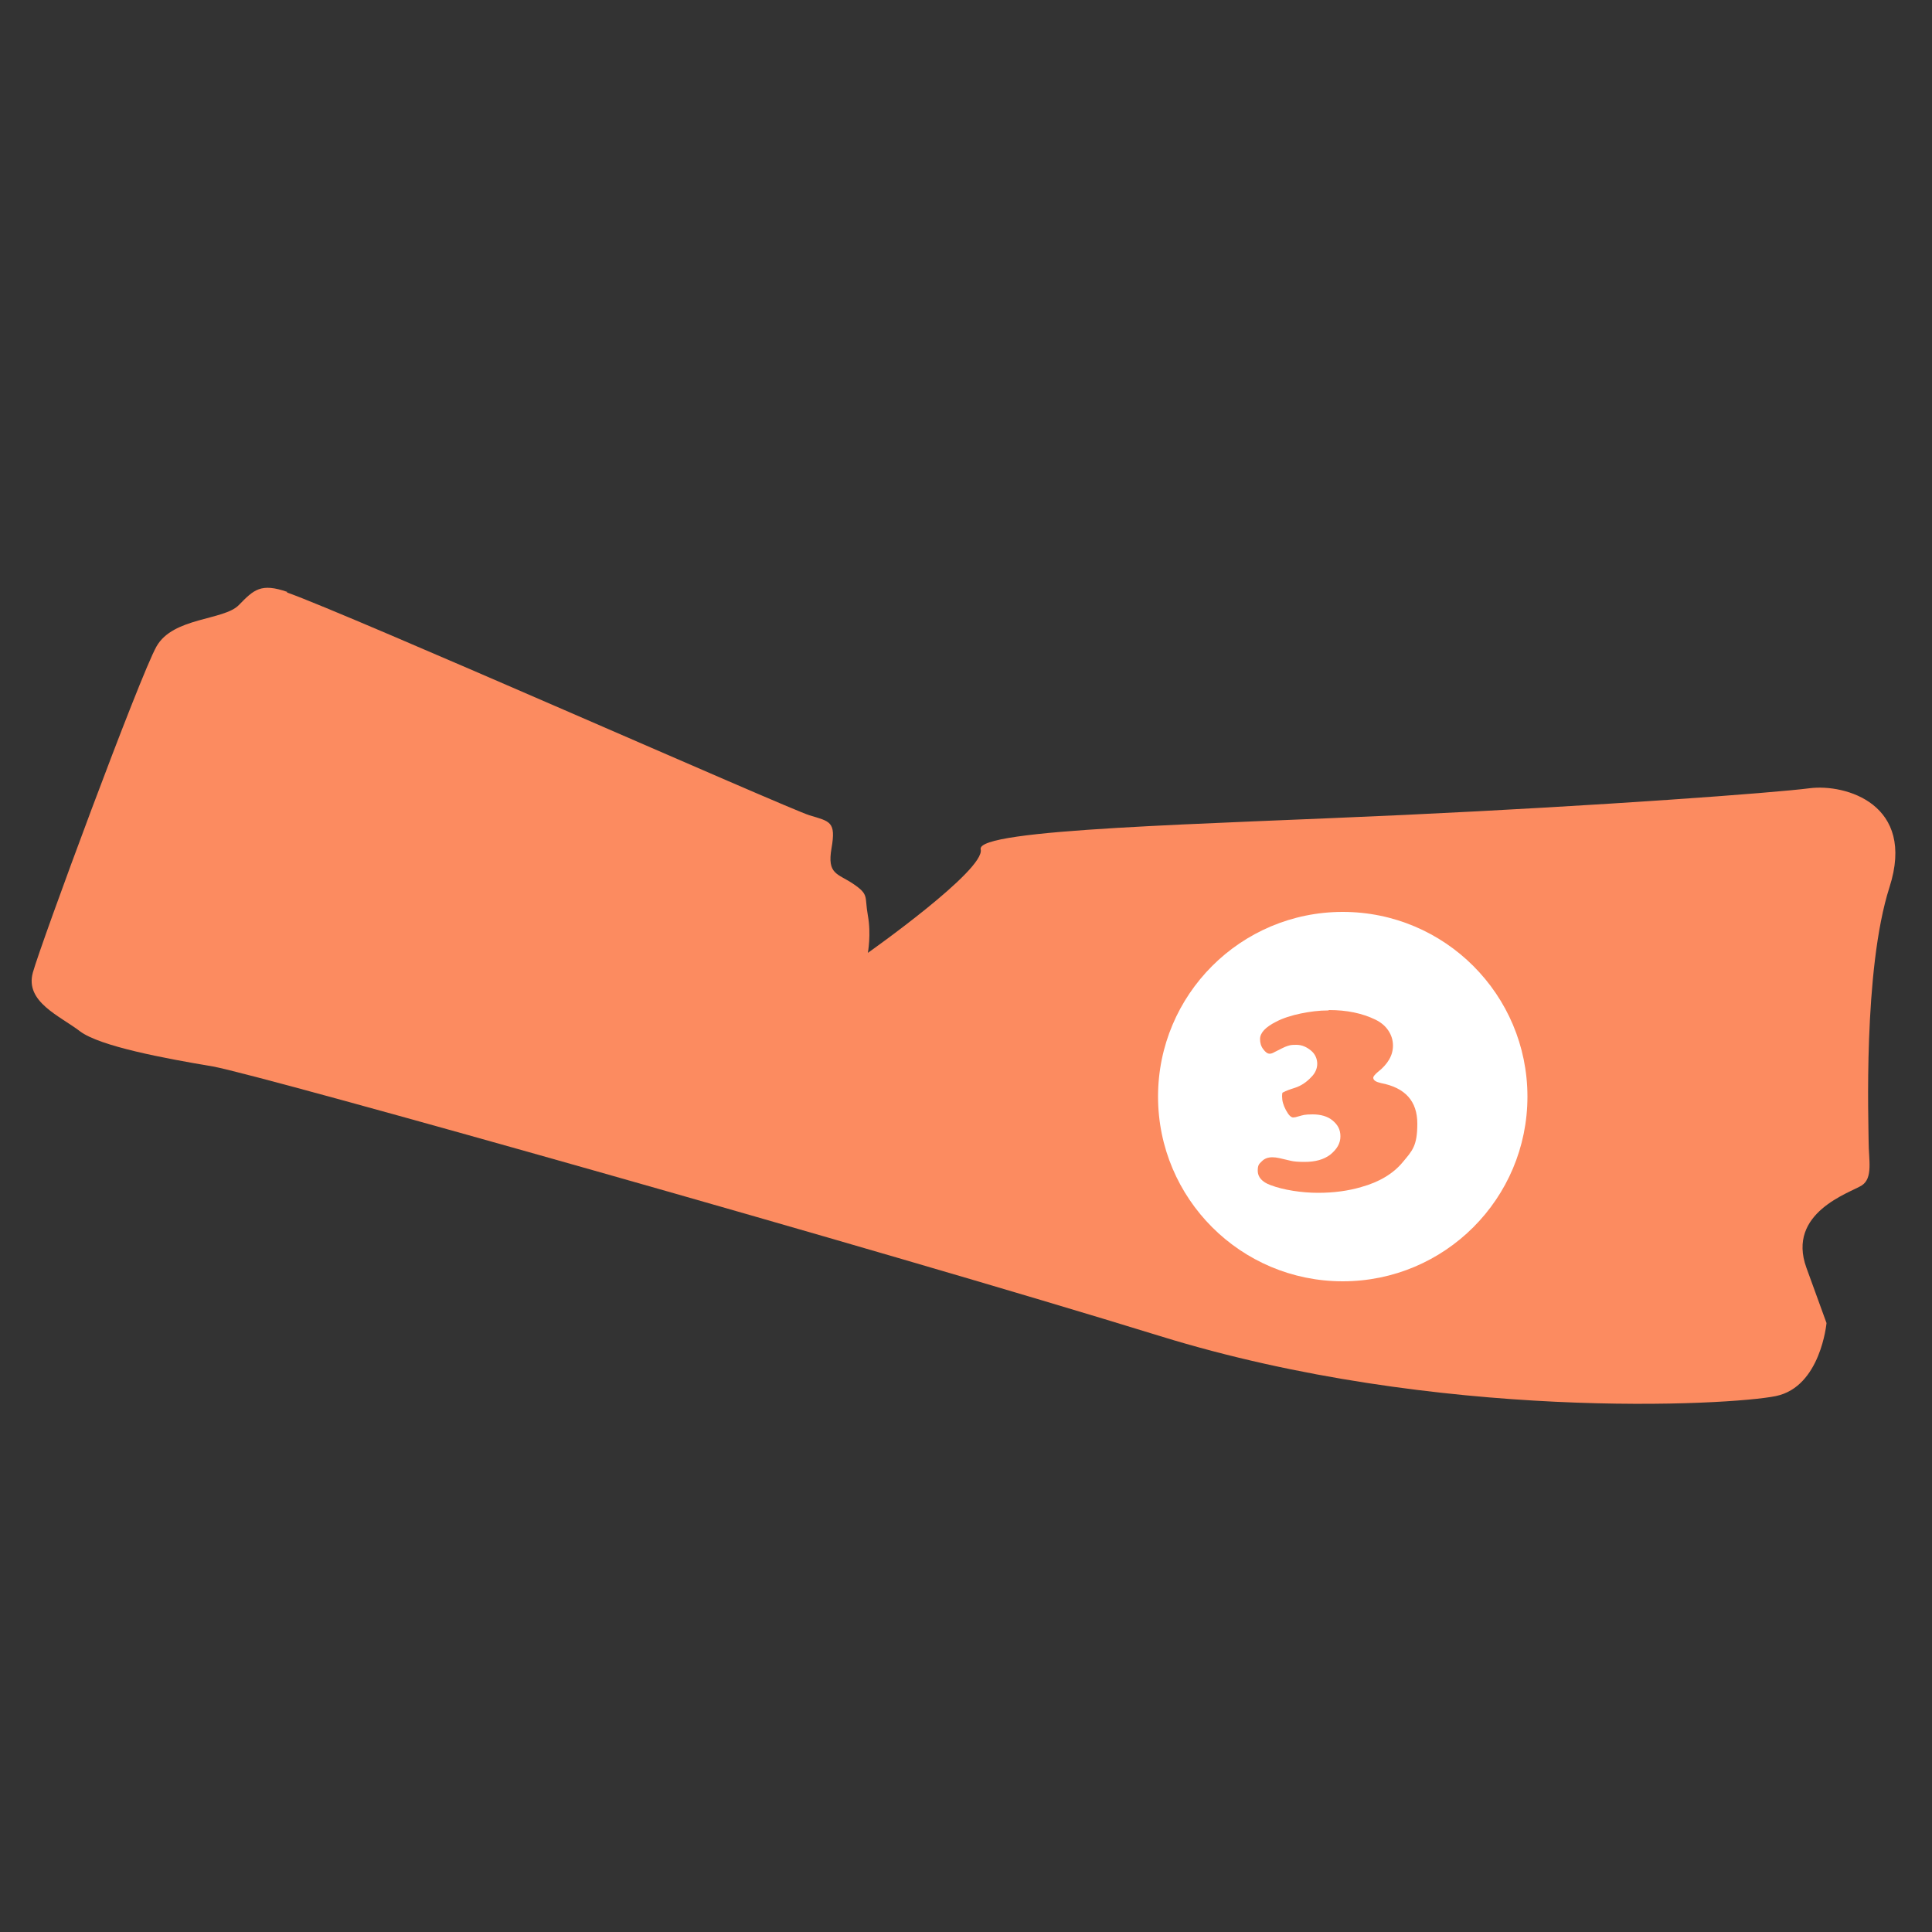
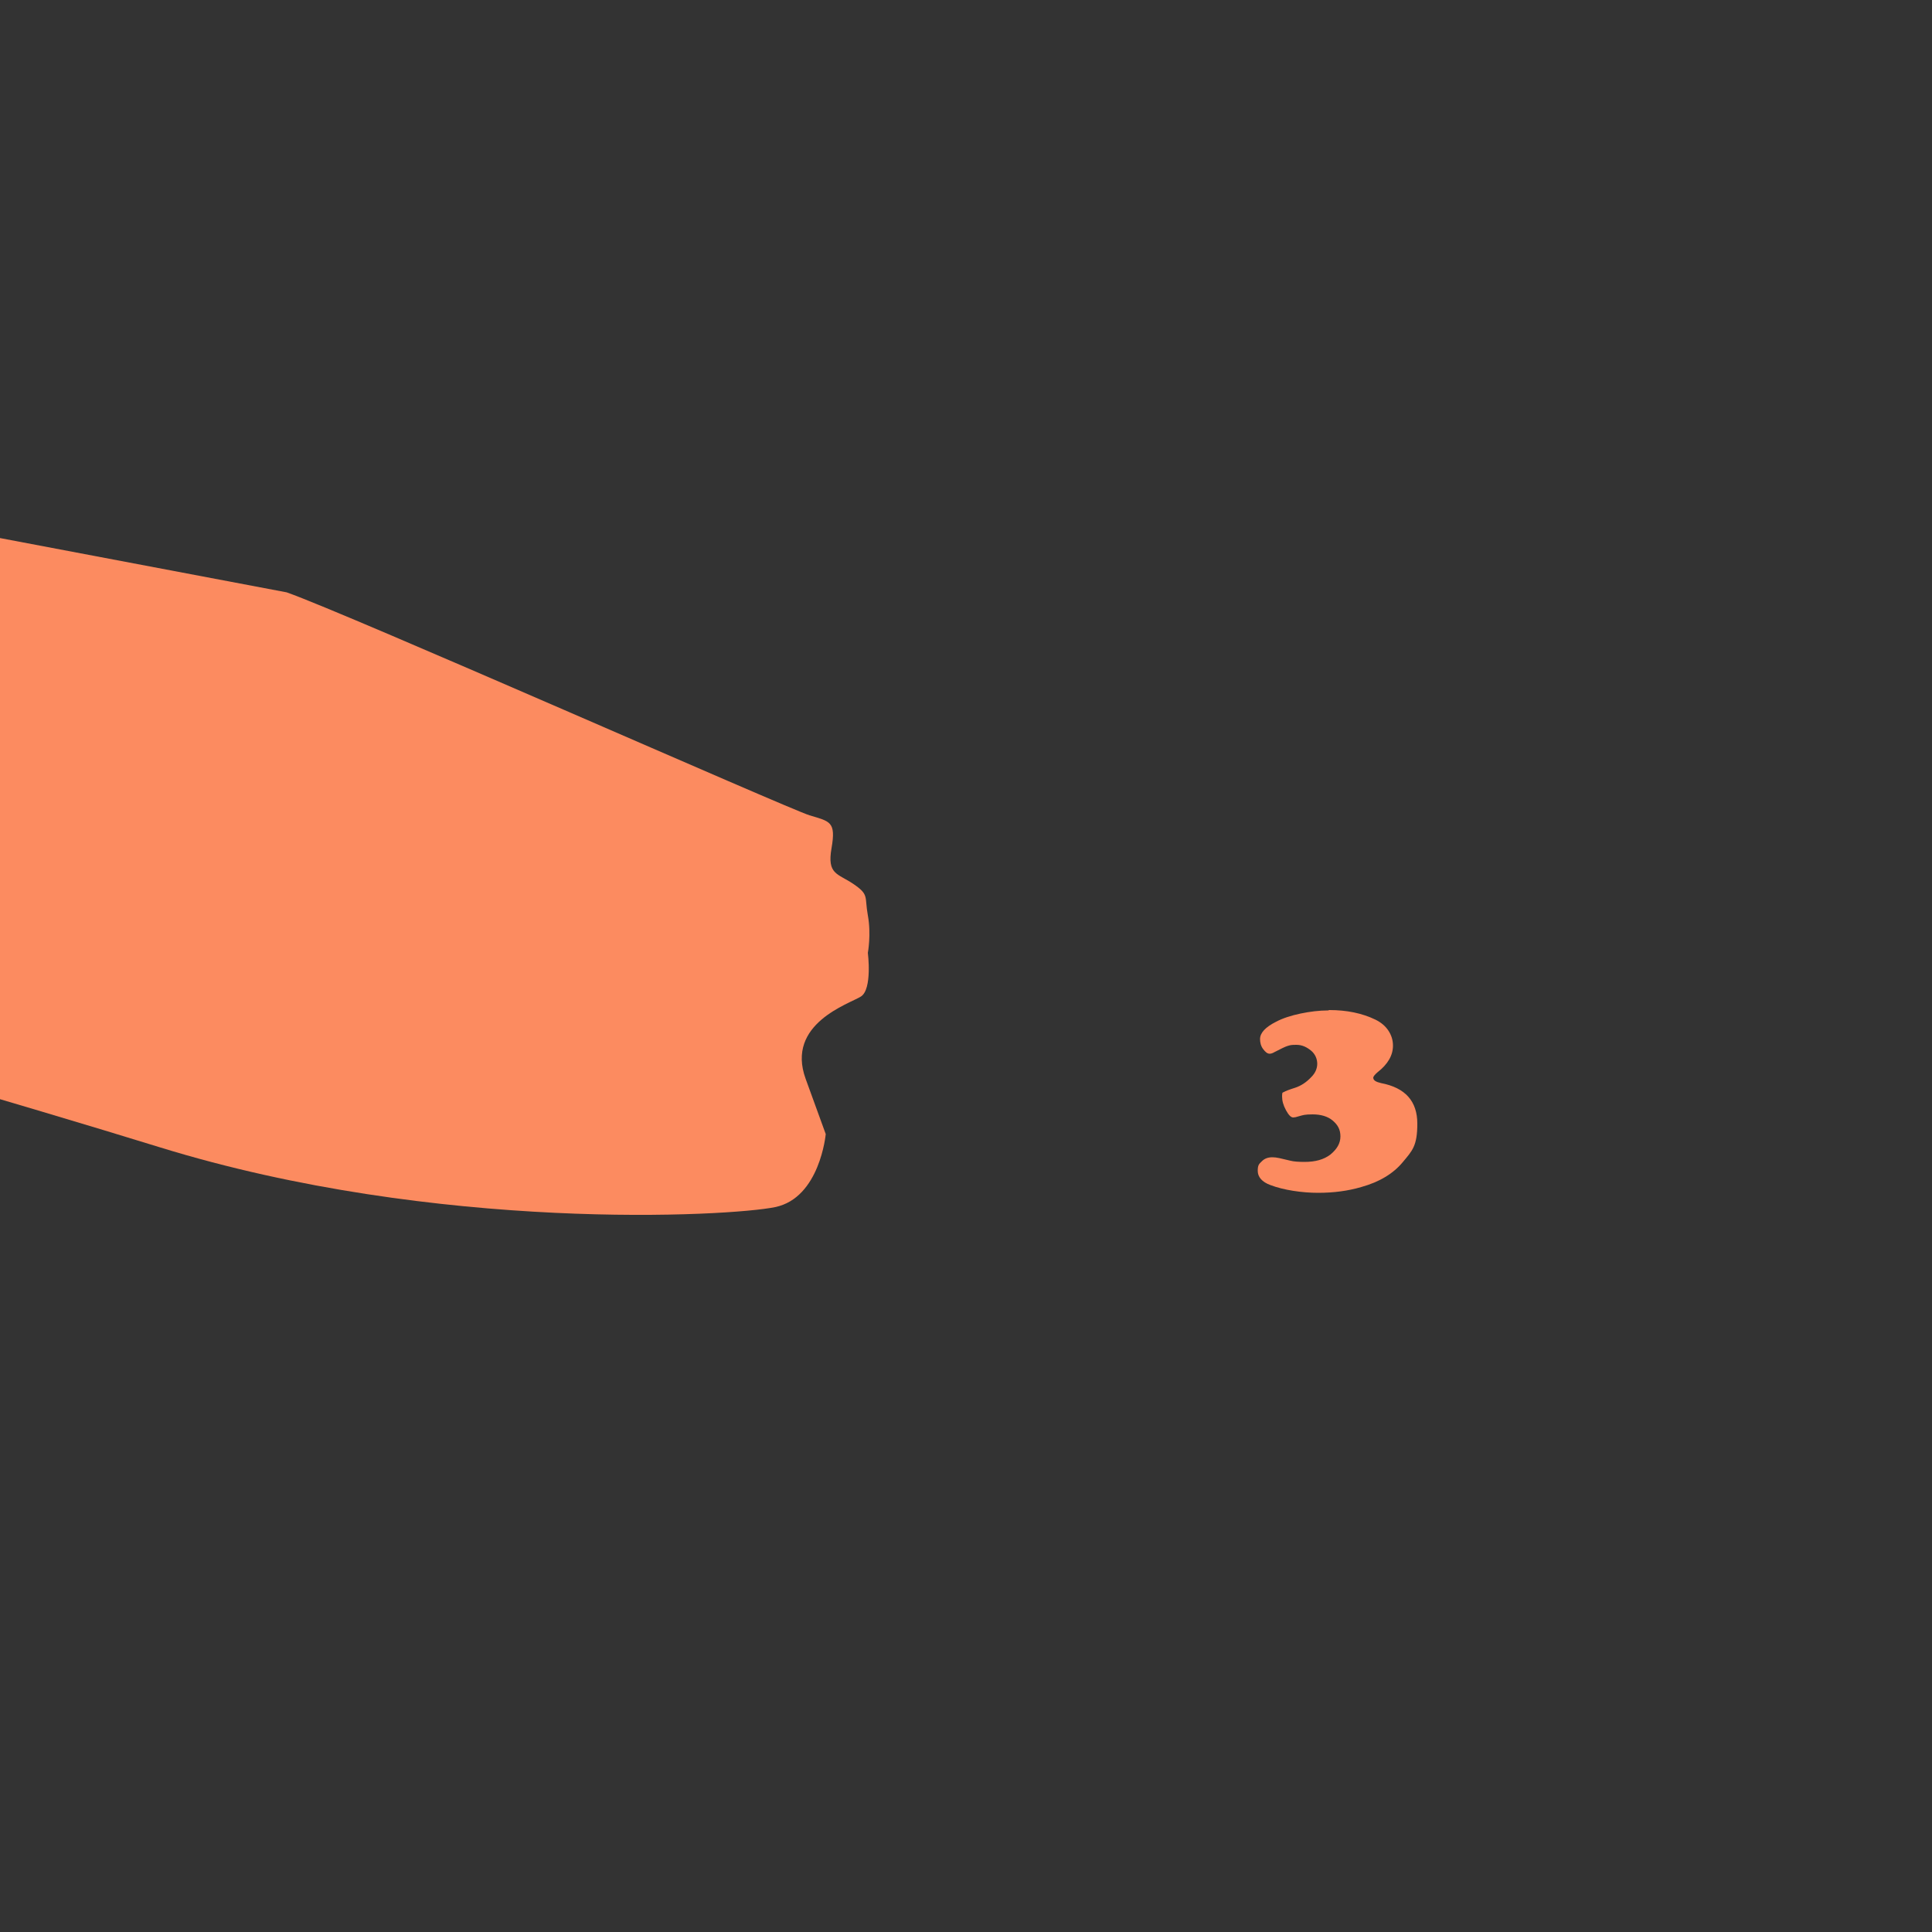
<svg xmlns="http://www.w3.org/2000/svg" id="Calque_1" viewBox="0 0 500 500">
  <rect x="0" y="0" width="500" height="500" fill="#333333" stroke="none" />
  <defs>
    <style>      .st0 {        fill: #fc8b60;      }      .st1 {        fill: #fff;      }    </style>
  </defs>
-   <path class="st0" d="M74.2,153.3c15.9,5.6,130,56.1,135.3,57.7s6.9,1.6,5.7,8.5c-1.2,6.9,1.6,6.5,5.7,9.3,4.1,2.8,2.8,3.2,3.7,8.1s0,9.7,0,9.7c0,0,30.5-21.5,29.2-26.8-1.2-5.3,58.5-6.5,109.7-8.9,51.2-2.4,95.5-5.7,104.8-6.9,9.3-1.2,27.6,4.1,20.7,25.6-6.9,21.5-5.4,61.3-5.4,65.9s1.2,9.4-1.8,11.3-19.5,7-14.3,21.3l5.2,14.3s-1.5,16.5-13.1,18.9c-11.6,2.4-87.4,6.7-159.3-15.5-71.9-22.2-232.8-67.6-245.2-69.8-12.5-2.1-29.2-5.2-34.4-9.1-5.2-4-14.3-7.6-12.2-15.2,2.1-7.6,27.7-76.8,32-84.4,4.3-7.6,17.4-6.7,21.3-10.7s5.7-5.8,12.6-3.4Z" />
-   <circle class="st1" cx="347.5" cy="283.8" r="47.8" />
+   <path class="st0" d="M74.2,153.3c15.9,5.6,130,56.1,135.3,57.7s6.9,1.6,5.7,8.5c-1.2,6.9,1.6,6.5,5.7,9.3,4.1,2.8,2.8,3.2,3.7,8.1s0,9.7,0,9.7s1.2,9.4-1.8,11.3-19.5,7-14.3,21.3l5.2,14.3s-1.5,16.5-13.1,18.9c-11.6,2.4-87.4,6.7-159.3-15.5-71.9-22.2-232.8-67.6-245.2-69.8-12.5-2.1-29.2-5.2-34.4-9.1-5.2-4-14.3-7.6-12.2-15.2,2.1-7.6,27.7-76.8,32-84.4,4.3-7.6,17.4-6.7,21.3-10.7s5.7-5.8,12.6-3.4Z" />
  <path class="st0" d="M344,261.4c4.5,0,8.5.8,12,2.5,1.4.7,2.5,1.6,3.3,2.8s1.2,2.5,1.2,3.9c0,2.5-1.3,4.8-4,6.9-.7.6-1.1,1.1-1.1,1.4,0,.7.7,1.1,2,1.4,6.3,1.2,9.4,4.7,9.4,10.5s-1.3,7-3.8,10c-2.4,2.9-6,5.1-10.7,6.4-3.4,1-7.1,1.5-11.2,1.5s-8.9-.7-12.3-2c-2.2-.8-3.3-2.1-3.3-3.7s.4-1.8,1.1-2.5,1.6-1,2.7-1,2.2.3,4.7.9c.8.2,2,.3,3.6.3,2.8,0,5-.6,6.7-1.9,1.7-1.4,2.6-2.9,2.6-4.7s-.7-3-2-4.1-3.1-1.6-5.2-1.6-2.5.2-3.6.5c-.6.2-1.1.3-1.4.3-.6,0-1.2-.6-1.9-1.9s-1-2.4-1-3.6.2-.9.5-1.1,1.3-.6,2.9-1.1c1.5-.5,2.9-1.4,4.2-2.8,1-1,1.5-2.2,1.5-3.4s-.5-2.5-1.6-3.4-2.3-1.5-3.8-1.5-1.6.1-2.3.3-1.8.8-3.4,1.6c-.5.3-.9.4-1.2.4-.6,0-1.1-.4-1.7-1.2s-.8-1.7-.8-2.6c0-1.6,1.4-3.1,4.2-4.5,1.7-.9,3.9-1.6,6.3-2.1s4.8-.8,7.1-.8Z" />
</svg>